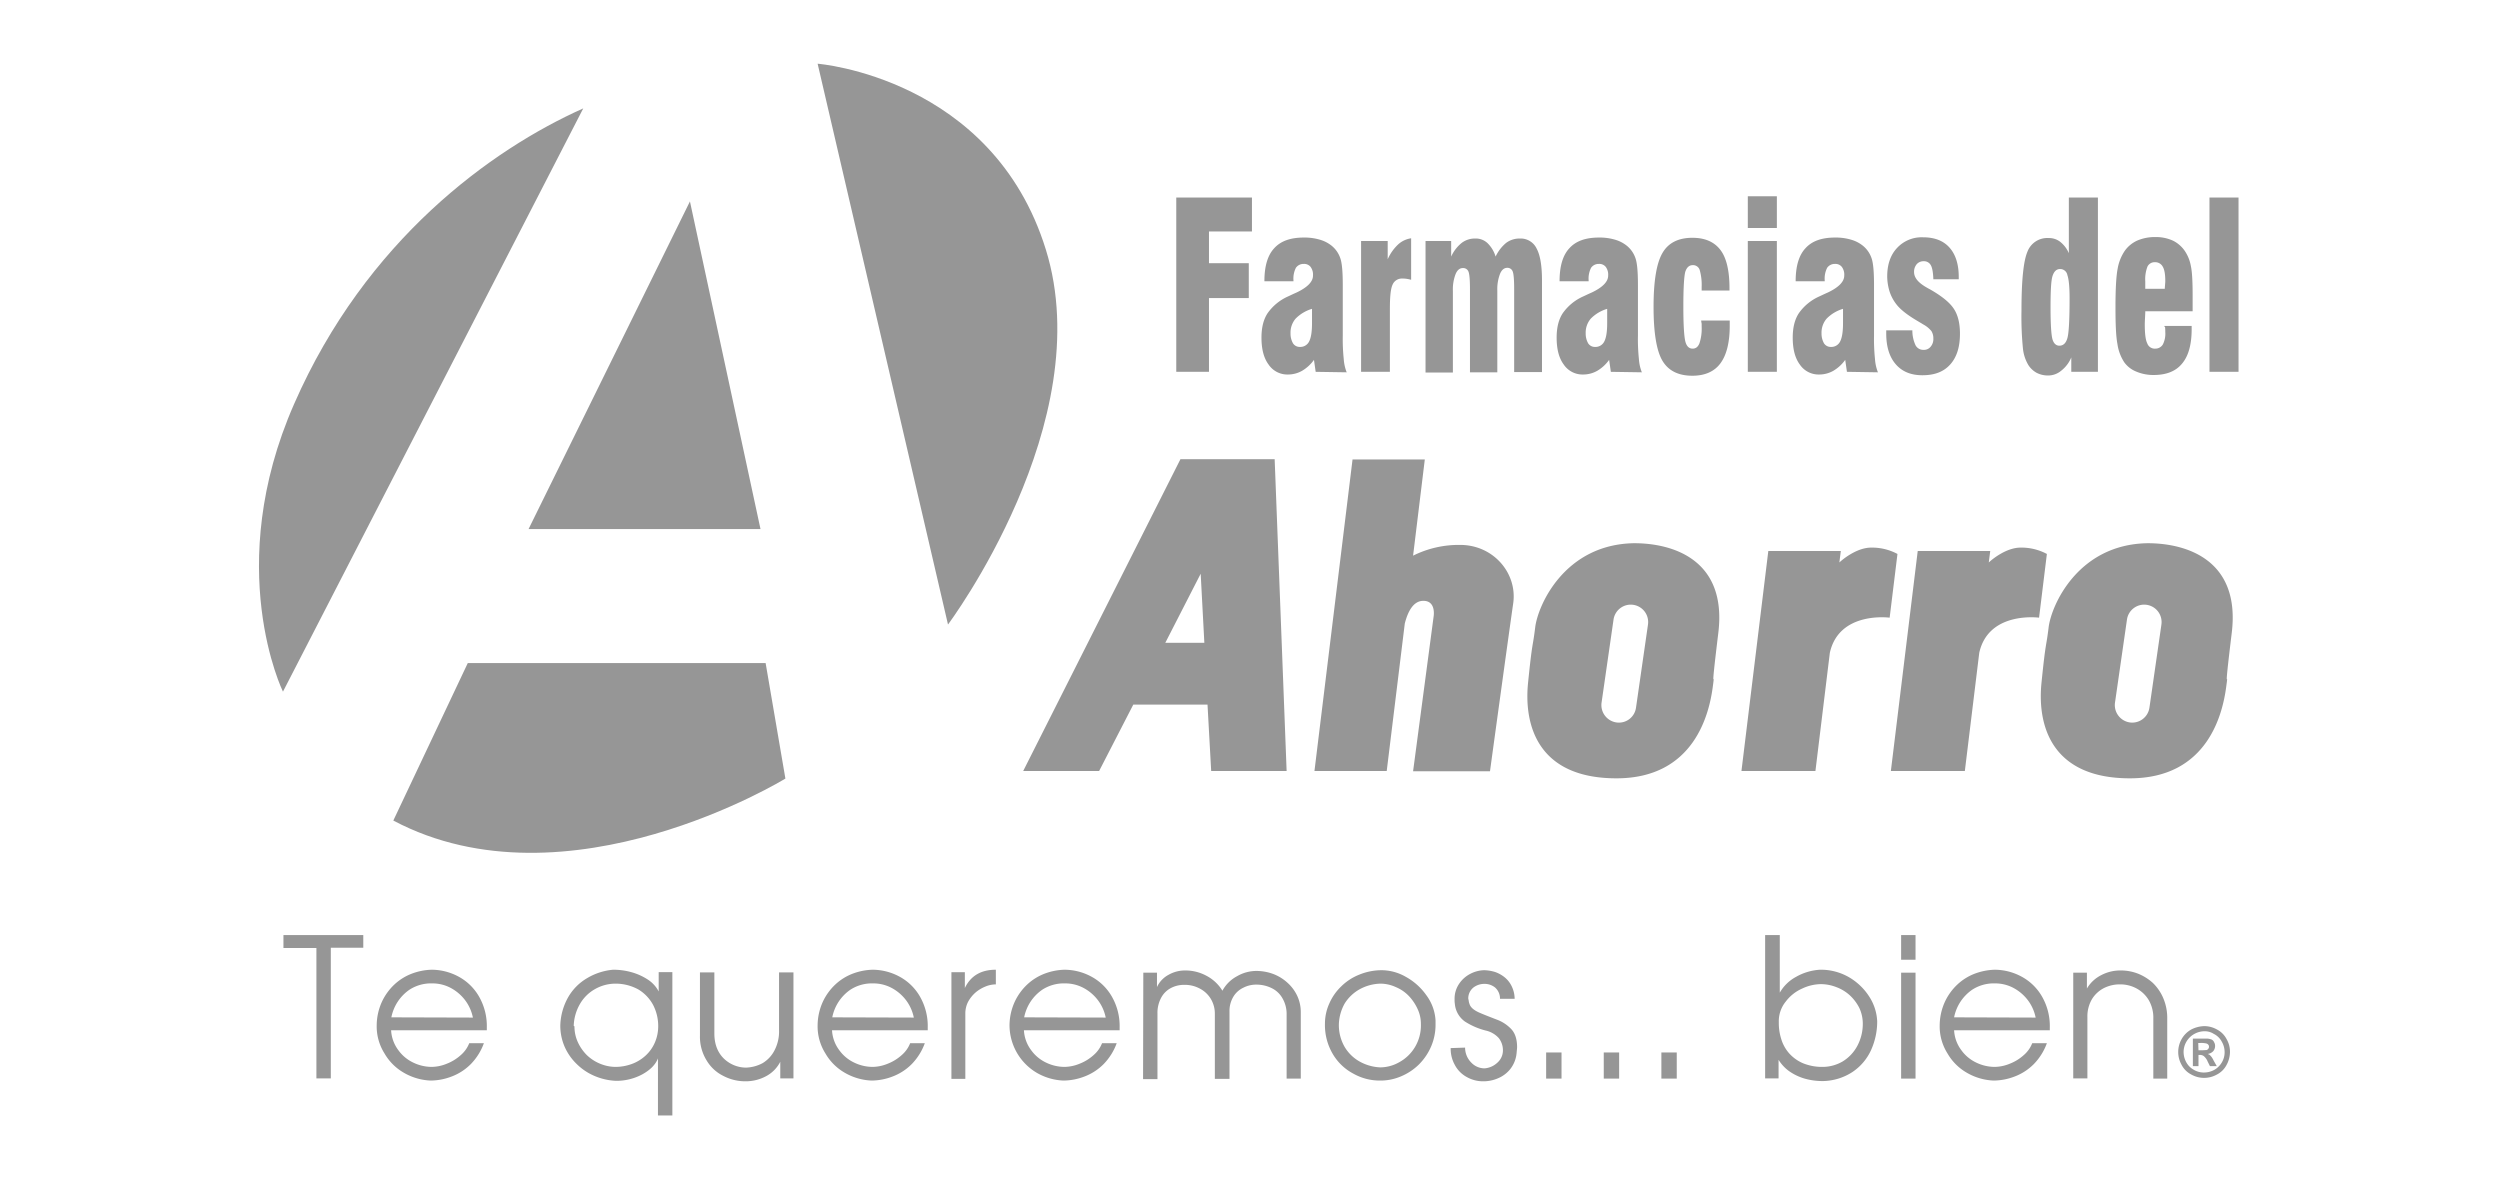
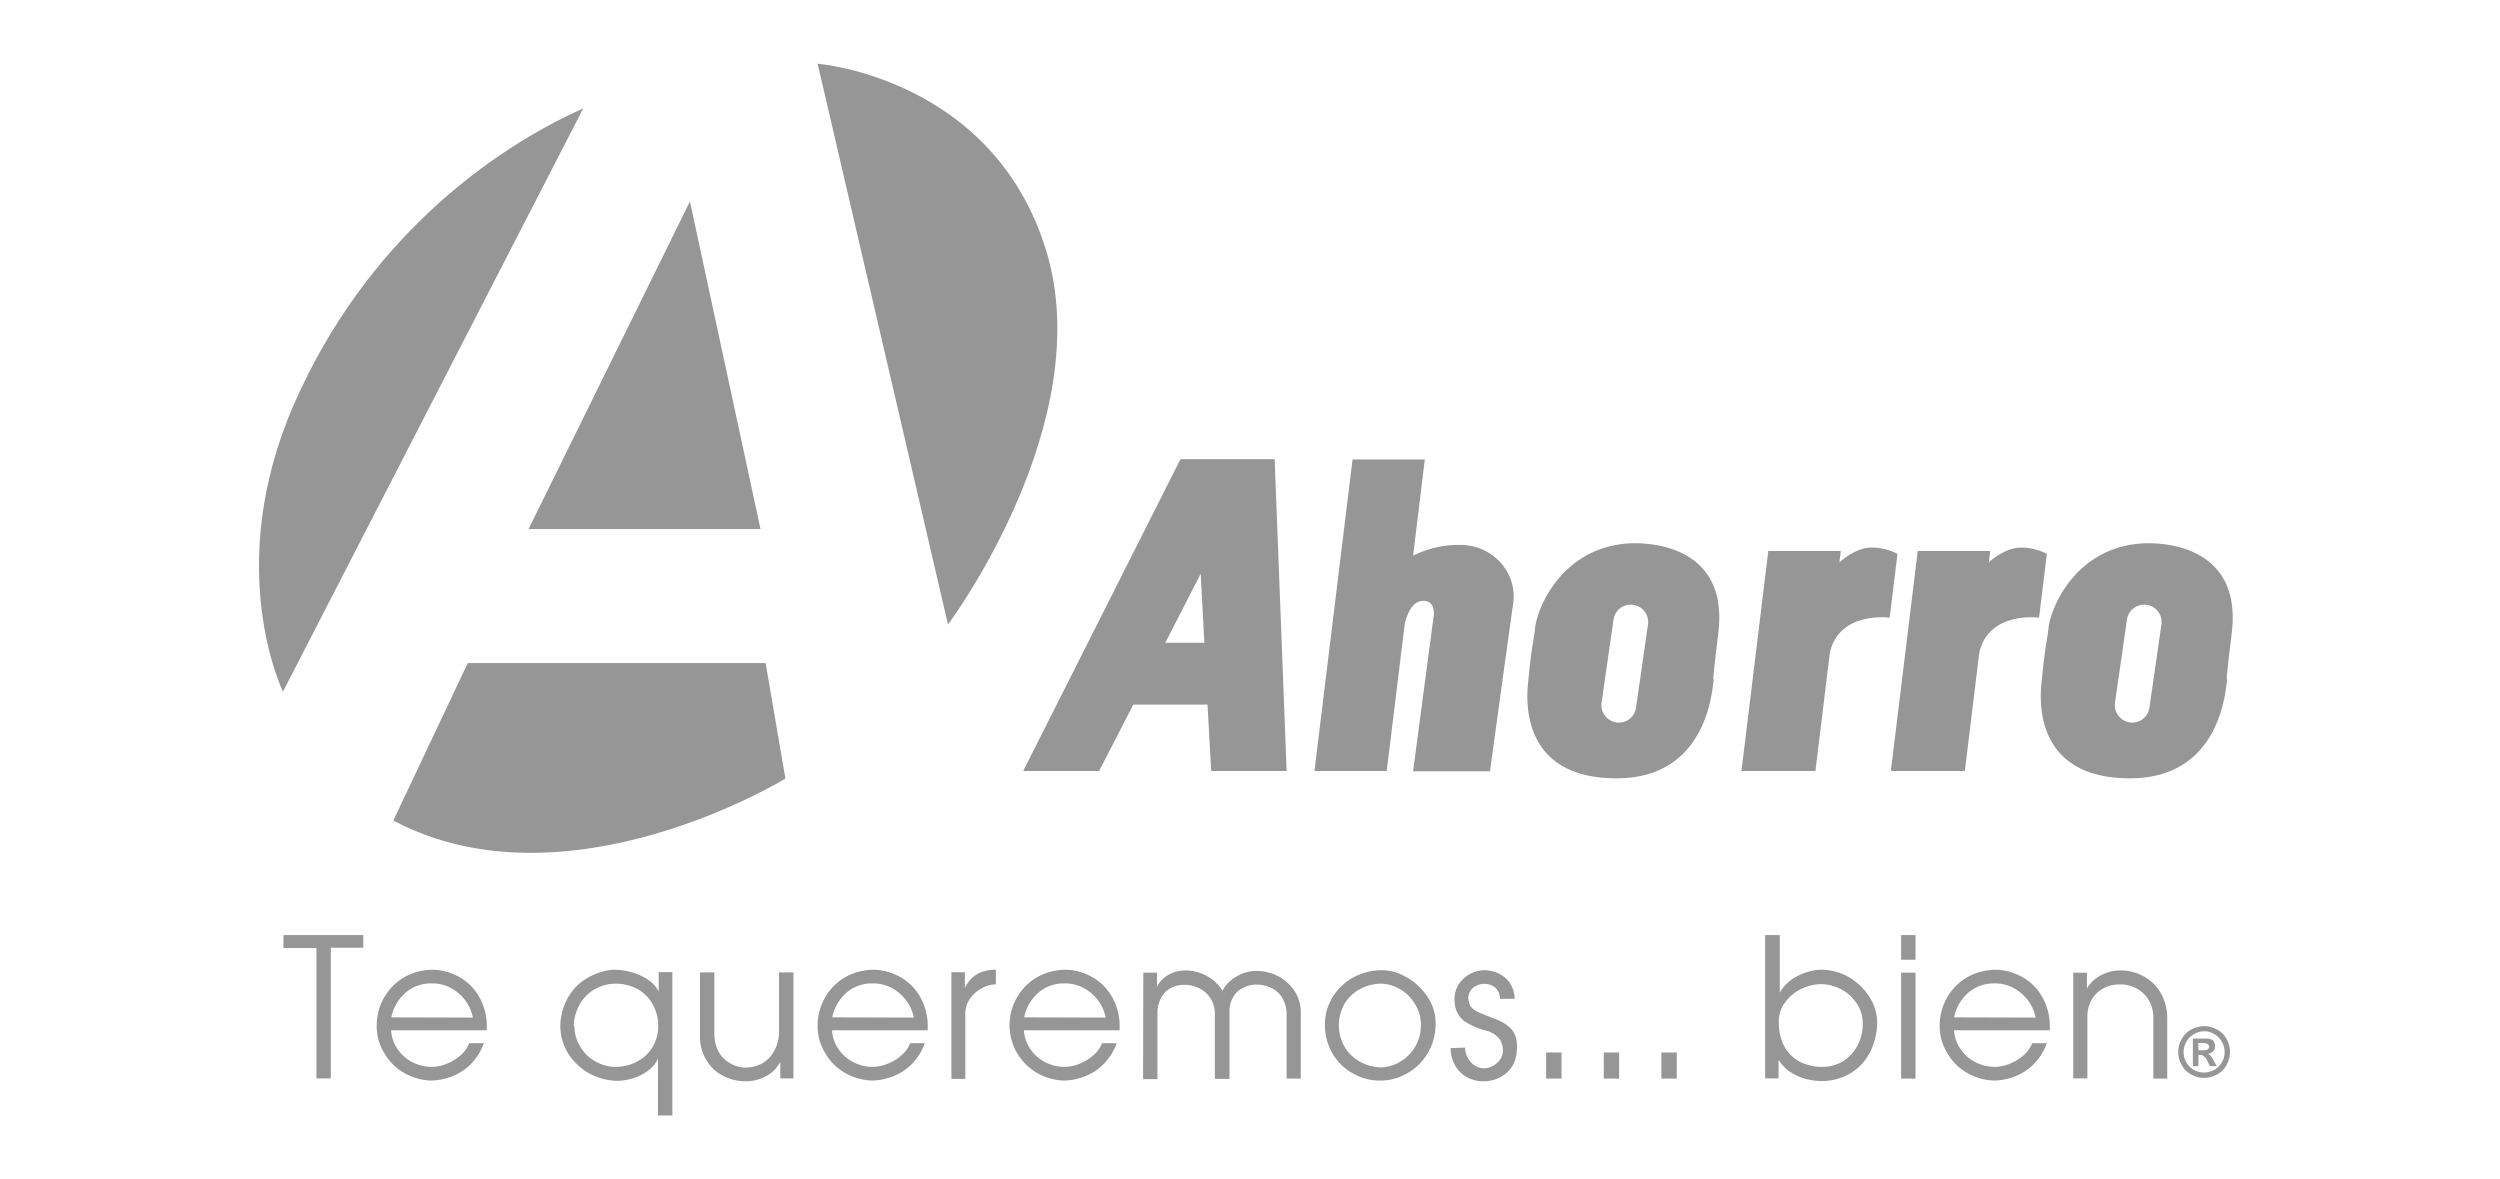
<svg xmlns="http://www.w3.org/2000/svg" id="Capa_1" data-name="Capa 1" viewBox="0 0 1024 483">
  <rect width="1024" height="483" style="fill: #fff;opacity: 0" />
  <g id="AHORRO">
    <path d="M238.9,44.4l-123,238.9S91,232.5,120.5,165.4C149.9,98.3,201.3,61.2,238.9,44.4Zm72.6,172.3h-95L282.6,82.5Zm76.8,39.1L334.9,26.1s71.7,5.6,93.5,76.2C450.3,173,388.3,255.8,388.3,255.8ZM161.1,336.1l30.5-64.5h122l8.1,47.3S232.3,373.8,161.1,336.1Z" style="fill: #969696;fill-rule: evenodd" />
-     <path d="M481.8,152.3V80.9h31V94.8H495.2v13h16.3v14.3H495.2v30.2Zm55.6-25.8a15.646,15.646,0,0,0-6.7,4,8.783,8.783,0,0,0-2.1,6,8,8,0,0,0,1,4.1,3.219,3.219,0,0,0,2.8,1.5,4.002,4.002,0,0,0,3.8-2.2q1.2-2.25,1.2-7.5Zm1.5,25.8-.7-4.9a15.84,15.84,0,0,1-4.9,4.5,11.663,11.663,0,0,1-5.8,1.5,9.253,9.253,0,0,1-7.9-4.1c-2-2.7-2.9-6.4-2.9-11,0-4.1.8-7.4,2.5-10a20.348,20.348,0,0,1,8.2-6.8c.9-.4,2.1-1,3.7-1.7,4.4-2.1,6.7-4.4,6.7-6.9a5.336,5.336,0,0,0-1-3.6,3.356,3.356,0,0,0-2.8-1.2,3.756,3.756,0,0,0-3.2,1.6,9.767,9.767,0,0,0-1,5.1v.4H517.9c0-6.1,1.3-10.6,4-13.5,2.7-3,6.7-4.4,12.2-4.4a21.947,21.947,0,0,1,6.6.9,13.659,13.659,0,0,1,4.8,2.5,11.173,11.173,0,0,1,3.5,5.1c.7,2,1,5.7,1,11v20.7a78.468,78.468,0,0,0,.4,9.6,18.029,18.029,0,0,0,1.2,5.4Zm18.6,0V98.7h10.9v7.5a18.715,18.715,0,0,1,4.3-6.1,10.038,10.038,0,0,1,5.3-2.5v17a16.247,16.247,0,0,0-1.9-.4,10.284,10.284,0,0,0-1.7-.1,4.093,4.093,0,0,0-4,2.5c-.8,1.7-1.1,5-1.1,10v25.7Zm26.4,0V98.7h10.5v6.4a15.297,15.297,0,0,1,4.3-5.6,8.941,8.941,0,0,1,5.6-1.8,6.943,6.943,0,0,1,5,1.9,12.827,12.827,0,0,1,3.3,5.5,16.203,16.203,0,0,1,4.3-5.6,9.144,9.144,0,0,1,5.6-1.8,7.233,7.233,0,0,1,6.9,4.1c1.5,2.8,2.2,7.1,2.2,13.2v37.4H620.2v-34q0-5.7-.6-7.2a2.248,2.248,0,0,0-2.2-1.5c-1.3,0-2.3.8-3,2.5a17.489,17.489,0,0,0-1.1,6.8v33.5H602.1v-34q0-5.7-.6-7.2a2.289,2.289,0,0,0-2.3-1.5c-1.3,0-2.3.8-3,2.5a17.489,17.489,0,0,0-1.1,6.8v33.5H583.9Zm74.4-25.8a15.646,15.646,0,0,0-6.7,4,8.783,8.783,0,0,0-2.1,6,7.999,7.999,0,0,0,1,4.1,3.219,3.219,0,0,0,2.8,1.5,4.002,4.002,0,0,0,3.8-2.2q1.2-2.25,1.2-7.5Zm1.5,25.8-.7-4.9a15.84,15.84,0,0,1-4.9,4.5,11.663,11.663,0,0,1-5.8,1.5,9.253,9.253,0,0,1-7.9-4.1c-2-2.7-2.9-6.4-2.9-11,0-4.1.8-7.4,2.5-10a20.348,20.348,0,0,1,8.2-6.8c.9-.4,2.1-1,3.7-1.7,4.4-2.1,6.7-4.4,6.7-6.9a5.336,5.336,0,0,0-1-3.6,3.356,3.356,0,0,0-2.8-1.2,3.755,3.755,0,0,0-3.2,1.6,9.766,9.766,0,0,0-1,5.1v.4H638.8c0-6.1,1.3-10.6,4-13.5,2.7-3,6.7-4.4,12.2-4.4a21.947,21.947,0,0,1,6.6.9,13.661,13.661,0,0,1,4.8,2.5,11.174,11.174,0,0,1,3.5,5.1c.7,2,1,5.7,1,11v20.7a78.493,78.493,0,0,0,.4,9.6,18.032,18.032,0,0,0,1.2,5.4Zm37-21h11.7v2.1c0,6.9-1.3,12-3.8,15.4s-6.4,5.1-11.5,5.1c-5.8,0-9.9-2.1-12.3-6.2s-3.6-11.5-3.6-22,1.2-17.8,3.6-22,6.5-6.3,12.3-6.3c5.2,0,9,1.7,11.5,5s3.7,8.6,3.7,15.7v.9H697v-1.5a22.19,22.19,0,0,0-.8-6.9,2.837,2.837,0,0,0-2.8-2c-1.5,0-2.5.9-3.1,2.7-.5,1.8-.8,6.6-.8,14.3,0,7.4.3,12.1.8,14.2q.75,3,3,3c1.3,0,2.2-.7,2.8-2.2a19.118,19.118,0,0,0,.9-6.8v-1.2a10.489,10.489,0,0,1-.2-1.3Zm19.1-37.9v-13h11.9v13Zm0,58.9V98.7h11.9v53.6Zm39-25.8a15.646,15.646,0,0,0-6.7,4,8.783,8.783,0,0,0-2.1,6,8,8,0,0,0,1,4.1,3.219,3.219,0,0,0,2.8,1.5,4.002,4.002,0,0,0,3.8-2.2q1.2-2.25,1.2-7.5Zm1.6,25.8-.7-4.9a15.84,15.84,0,0,1-4.9,4.5,11.663,11.663,0,0,1-5.8,1.5,9.253,9.253,0,0,1-7.9-4.1c-2-2.7-2.9-6.4-2.9-11,0-4.1.8-7.4,2.5-10a20.349,20.349,0,0,1,8.2-6.8c.9-.4,2.1-1,3.7-1.7,4.4-2.1,6.7-4.4,6.7-6.9a5.336,5.336,0,0,0-1-3.6,3.356,3.356,0,0,0-2.8-1.2,3.756,3.756,0,0,0-3.2,1.6,9.767,9.767,0,0,0-1,5.1v.4H735.5c0-6.1,1.3-10.6,4-13.5,2.7-3,6.7-4.4,12.2-4.4a21.946,21.946,0,0,1,6.6.9,13.66,13.66,0,0,1,4.8,2.5,11.174,11.174,0,0,1,3.5,5.1c.7,2,1,5.7,1,11v20.7a78.493,78.493,0,0,0,.4,9.6,18.032,18.032,0,0,0,1.2,5.4Zm16.2-17h10.6a14.218,14.218,0,0,0,1.3,6.1,3.551,3.551,0,0,0,3.3,1.9,3.473,3.473,0,0,0,2.9-1.3,4.813,4.813,0,0,0,1.1-3.4,5.571,5.571,0,0,0-.8-3,11.237,11.237,0,0,0-3.5-2.8c-.4-.3-1-.6-1.8-1.1-4.3-2.5-7.3-4.8-9-7a17.282,17.282,0,0,1-2.8-5.2,21.727,21.727,0,0,1-1-6.2c0-4.9,1.3-8.8,4-11.7a13.722,13.722,0,0,1,10.7-4.4q7.05,0,10.8,4.2c2.5,2.8,3.8,6.8,3.8,12v1H791.9c-.1-2.7-.4-4.6-1-5.7A3.135,3.135,0,0,0,788,107a3.699,3.699,0,0,0-2.9,1.2,4.771,4.771,0,0,0-1.1,3.2c0,2.4,1.8,4.5,5.4,6.5.5.3.9.5,1.1.6,4.9,2.8,8.1,5.4,9.8,8s2.5,6,2.5,10.2c0,5.4-1.3,9.6-4,12.6s-6.4,4.4-11.4,4.4c-4.7,0-8.3-1.5-10.9-4.5s-3.9-7.2-3.9-12.6v-1.3Zm71.1-25.1c-1.5,0-2.5,1-3.1,2.9s-.8,6.3-.8,12.9c0,6.9.3,11.3.8,13s1.5,2.6,2.8,2.6c1.6,0,2.7-1,3.3-3.1s.9-7.5.9-16.4c0-4.5-.3-7.7-.9-9.4a2.969,2.969,0,0,0-3-2.5Zm15.5-29.3v71.4H848.4v-5.9a13.42,13.42,0,0,1-4.2,5.5,8.292,8.292,0,0,1-5.4,1.9,10.07,10.07,0,0,1-4.6-1.1,9.467,9.467,0,0,1-3.4-3.2,16.508,16.508,0,0,1-2.2-6.7,133.904,133.904,0,0,1-.6-15.7c0-12.1.8-20.1,2.4-23.9a8.696,8.696,0,0,1,8.7-5.7,7.547,7.547,0,0,1,4.7,1.5,12.141,12.141,0,0,1,3.6,4.7V80.9Zm27.2,52.6h11.2v1.3q0,9.45-3.9,14.1c-2.6,3.2-6.5,4.7-11.7,4.7a17.983,17.983,0,0,1-7.1-1.4,11.191,11.191,0,0,1-4.9-3.8,18.38,18.38,0,0,1-2.8-7.5c-.6-3.1-.8-8.1-.8-15q0-11.4.9-15.9a18.541,18.541,0,0,1,3-7.4,12.734,12.734,0,0,1,5.1-4.1,18.273,18.273,0,0,1,7.3-1.4,16.695,16.695,0,0,1,7.3,1.5,12.673,12.673,0,0,1,5,4.5,15.992,15.992,0,0,1,2.3,6c.5,2.3.7,6.3.7,11.9v6.5H878.7v.6c-.1,2.3-.2,3.8-.2,4.7,0,3.8.3,6.4,1,7.8a3.247,3.247,0,0,0,3.3,2.2,3.56,3.56,0,0,0,3.1-1.7,9.767,9.767,0,0,0,1-5.1,17.857,17.857,0,0,0-.1-2.1C886.5,133.8,886.5,133.7,886.5,133.5Zm-7.8-15.2h8V118c.1-1.3.2-2.3.2-2.9,0-2.6-.3-4.6-1-5.8a3.475,3.475,0,0,0-3.2-1.9,3.245,3.245,0,0,0-3.1,1.8,14.435,14.435,0,0,0-.9,6v3.1Zm38.2,34H905V80.9h11.9Z" style="fill: #969696" />
    <path d="M419.1,315.8l64.4-127.7h38.6L527,315.8H496.1l-1.5-27.2H464.2l-14,27.2Zm74.2-52.5L491.8,235l-14.5,28.3Zm45.1,52.5H568l7.4-60.4c1.2-4.7,3.4-9.3,7.6-9.3,5.4,0,4.2,6.5,4.2,6.5l-8.4,63.3h31.5s7.7-56.3,9.5-68.7-8.1-24-21.7-24a41.861,41.861,0,0,0-19.3,4.4l4.8-39.4H554Zm131-93.3c15.3,0,38.2,6.4,34.4,36.9-3.7,30.5-.9,12.1-2.3,22.3s-7.3,37.1-39.4,37.1-38-21.6-36.2-39.2c1.8-17.7,1.8-13.6,2.9-22.5C629.8,248.2,640.7,222.9,669.4,222.5Zm.7,67.4,4.9-34a7.128,7.128,0,1,0-14.1-2.1l-4.9,34a7.19,7.19,0,0,0,6,8.1A7.063,7.063,0,0,0,670.1,289.9Zm209.6-67.4c15.3,0,38.2,6.4,34.4,36.9-3.7,30.5-.9,12.1-2.3,22.3s-7.3,37.1-39.4,37.1-38-21.6-36.2-39.2c1.8-17.7,1.8-13.6,2.9-22.5,1-8.9,11.9-34.2,40.6-34.6Zm.7,67.4,4.9-34a7.128,7.128,0,1,0-14.1-2.1l-4.9,34a7.19,7.19,0,0,0,6,8.1h0A7.116,7.116,0,0,0,880.4,289.9Zm-127-59.5c1-1,7-6.1,13-6.1a22.051,22.051,0,0,1,10.8,2.6L774,253s-20.7-2.8-24.5,14.4l-5.9,48.4H713.3l11-90.1H754Zm61.2,0c1-1,7-6.1,13-6.1a22.051,22.051,0,0,1,10.8,2.6L835.2,253s-20.7-2.8-24.5,14.4l-5.9,48.4H774.5l11-90.1h29.7Z" style="fill: #969696;fill-rule: evenodd" />
    <path d="M129.6,441.8V388.3H116.1V383h32.7v5.2H135.5v53.5h-5.9Zm24.7-22a23.584,23.584,0,0,1,2.1-9.4,23.02,23.02,0,0,1,5.1-7.1,21.797,21.797,0,0,1,7.2-4.5,24.826,24.826,0,0,1,8.1-1.6,23.348,23.348,0,0,1,10.8,2.7,21.294,21.294,0,0,1,8.5,8.1,24.264,24.264,0,0,1,3.3,12.9V422H160.2a14.813,14.813,0,0,0,3,8.2,15.915,15.915,0,0,0,6.2,5.1,17.59,17.59,0,0,0,7.2,1.7,16.636,16.636,0,0,0,6.4-1.3,18.656,18.656,0,0,0,5.7-3.5,12.396,12.396,0,0,0,3.5-4.9h6a23.987,23.987,0,0,1-5.3,8.5,21.971,21.971,0,0,1-7.8,5.1,24.457,24.457,0,0,1-8.7,1.7,23.722,23.722,0,0,1-10.8-3.1,21.449,21.449,0,0,1-8.1-8,20.767,20.767,0,0,1-3.2-11.7Zm39.4-3a17.538,17.538,0,0,0-3.1-7,18.177,18.177,0,0,0-5.9-5.1,15.967,15.967,0,0,0-7.7-1.9,16.179,16.179,0,0,0-9.3,2.6,17.918,17.918,0,0,0-7.4,11.3Zm57.4-19.6a27.631,27.631,0,0,1,7.5,1,24.019,24.019,0,0,1,6.7,3,13.12,13.12,0,0,1,4.5,4.9v-7.9h5.6v58.7h-5.9V433.5c-1,2.6-3.2,4.8-6.5,6.6a22.229,22.229,0,0,1-10.9,2.6,25.132,25.132,0,0,1-8.6-2,23.28,23.28,0,0,1-7.2-4.8,22.284,22.284,0,0,1-5-7.1,21.647,21.647,0,0,1-1.8-8.8,24.904,24.904,0,0,1,3.2-11.5,21.337,21.337,0,0,1,7.7-7.8,25.073,25.073,0,0,1,10.7-3.5Zm-15.8,23.3a15.341,15.341,0,0,0,1.4,6.4,18.041,18.041,0,0,0,3.7,5.3,17.298,17.298,0,0,0,5.4,3.5A16.798,16.798,0,0,0,252,437a19.475,19.475,0,0,0,6.8-1.2,16.837,16.837,0,0,0,5.6-3.4,15.605,15.605,0,0,0,3.8-5.3,16.747,16.747,0,0,0,1.4-6.7,18.736,18.736,0,0,0-2.1-8.8,16.478,16.478,0,0,0-6-6.3,19.411,19.411,0,0,0-9.3-2.4,17.033,17.033,0,0,0-8.6,2.3,16.323,16.323,0,0,0-6.2,6.3,18.92,18.92,0,0,0-2.4,8.7q.3.15.3.3Zm51.4,3.7V398.3h5.9v25c0,4.3,1.3,7.7,3.8,10.2a13.19,13.19,0,0,0,9.2,3.8,15.569,15.569,0,0,0,6.7-1.8,12.973,12.973,0,0,0,4.9-5.2,16.694,16.694,0,0,0,1.9-8.3V398.3H325v43.4h-5.4v-6.8a13.752,13.752,0,0,1-5.8,5.9,17.551,17.551,0,0,1-8.5,2.1,19.296,19.296,0,0,1-9-2.2,16.369,16.369,0,0,1-6.9-6.4A18.357,18.357,0,0,1,286.7,424.2Zm48.2-4.4a23.584,23.584,0,0,1,2.1-9.4,23.02,23.02,0,0,1,5.1-7.1,21.797,21.797,0,0,1,7.2-4.5,24.826,24.826,0,0,1,8.1-1.6,23.348,23.348,0,0,1,10.8,2.7,21.294,21.294,0,0,1,8.5,8.1,24.264,24.264,0,0,1,3.3,12.9V422H340.8a14.813,14.813,0,0,0,3,8.2,15.915,15.915,0,0,0,6.2,5.1,17.59,17.59,0,0,0,7.2,1.7,16.636,16.636,0,0,0,6.4-1.3,18.656,18.656,0,0,0,5.7-3.5,12.396,12.396,0,0,0,3.5-4.9h6a23.987,23.987,0,0,1-5.3,8.5,21.971,21.971,0,0,1-7.8,5.1,24.457,24.457,0,0,1-8.7,1.7,23.722,23.722,0,0,1-10.8-3.1,21.449,21.449,0,0,1-8.1-8,20.767,20.767,0,0,1-3.2-11.7Zm39.4-3a17.538,17.538,0,0,0-3.1-7,18.177,18.177,0,0,0-5.9-5.1,15.967,15.967,0,0,0-7.7-1.9,16.179,16.179,0,0,0-9.3,2.6,17.918,17.918,0,0,0-7.4,11.3Zm15.4,25V398.2h5.5v6.5c2.4-5,6.6-7.5,12.7-7.5v6a11.441,11.441,0,0,0-4.3.9,14.572,14.572,0,0,0-4.1,2.5,14.011,14.011,0,0,0-3,3.8,10.493,10.493,0,0,0-1.1,4.7v26.8h-5.7Zm23.8-22a23.584,23.584,0,0,1,2.1-9.4,23.02,23.02,0,0,1,5.1-7.1,21.797,21.797,0,0,1,7.2-4.5,24.826,24.826,0,0,1,8.1-1.6,23.348,23.348,0,0,1,10.8,2.7,21.294,21.294,0,0,1,8.5,8.1,24.264,24.264,0,0,1,3.3,12.9V422H419.4a14.813,14.813,0,0,0,3,8.2,15.915,15.915,0,0,0,6.2,5.1,17.59,17.59,0,0,0,7.2,1.7,16.636,16.636,0,0,0,6.4-1.3,18.656,18.656,0,0,0,5.7-3.5,12.396,12.396,0,0,0,3.5-4.9h6a23.987,23.987,0,0,1-5.3,8.5,21.971,21.971,0,0,1-7.8,5.1,24.456,24.456,0,0,1-8.7,1.7,23.722,23.722,0,0,1-10.8-3.1,22.67,22.67,0,0,1-11.3-19.7Zm39.4-3a17.538,17.538,0,0,0-3.1-7,18.177,18.177,0,0,0-5.9-5.1,15.967,15.967,0,0,0-7.7-1.9,16.179,16.179,0,0,0-9.3,2.6,17.918,17.918,0,0,0-7.4,11.3Zm15.4-18.4h5.6v5.9a10.839,10.839,0,0,1,4.7-5,13.665,13.665,0,0,1,6.9-1.8,18.135,18.135,0,0,1,8.7,2.2,16.619,16.619,0,0,1,6.5,6.1,14.671,14.671,0,0,1,6.1-6,15.752,15.752,0,0,1,7.8-2.1,19.889,19.889,0,0,1,6.8,1.2,17.995,17.995,0,0,1,5.8,3.5,16.822,16.822,0,0,1,4.1,5.4,15.719,15.719,0,0,1,1.5,6.8v27.2H527V415.6a12.811,12.811,0,0,0-1.7-6.7,10.129,10.129,0,0,0-4.5-4.2,14.002,14.002,0,0,0-6.1-1.4,11.444,11.444,0,0,0-5.5,1.3,9.382,9.382,0,0,0-4.1,3.8,11.251,11.251,0,0,0-1.5,5.9v27.6h-6V415.3a11.655,11.655,0,0,0-1.8-6.4,11.338,11.338,0,0,0-4.6-4.1,12.728,12.728,0,0,0-6.1-1.4,11.444,11.444,0,0,0-5.5,1.3,9.636,9.636,0,0,0-4,4,13.018,13.018,0,0,0-1.5,6.5V442h-5.9Zm74.4,20.9a20.014,20.014,0,0,1,1.8-8.3,21.585,21.585,0,0,1,4.9-7,22.003,22.003,0,0,1,7.4-4.8,24.08,24.08,0,0,1,9.3-1.8,20.078,20.078,0,0,1,9.7,2.7,25.033,25.033,0,0,1,8.4,7.5A19.167,19.167,0,0,1,588,418v1.6a22.604,22.604,0,0,1-1.8,9,23.584,23.584,0,0,1-5,7.4,23.307,23.307,0,0,1-7.4,4.9,21.435,21.435,0,0,1-8.7,1.7,21.936,21.936,0,0,1-10.7-2.8,21.294,21.294,0,0,1-8.5-8.1A23.333,23.333,0,0,1,542.7,419.3Zm5.7.3a17.821,17.821,0,0,0,2.3,9.1,16.502,16.502,0,0,0,6.2,6.1,19.006,19.006,0,0,0,8.5,2.4,15.956,15.956,0,0,0,7.7-2.1,16.969,16.969,0,0,0,6.4-6.1,17.272,17.272,0,0,0,2.5-9.5,14.239,14.239,0,0,0-1.3-6.1,19.607,19.607,0,0,0-3.6-5.4,15.753,15.753,0,0,0-5.4-3.7,15.232,15.232,0,0,0-6.3-1.4,18.68,18.68,0,0,0-8.3,2.2,16.985,16.985,0,0,0-6.3,5.9,18.523,18.523,0,0,0-2.4,8.6Zm47.5-8.5a8.116,8.116,0,0,1-.1-1.7,10.844,10.844,0,0,1,1.9-6.5,12.287,12.287,0,0,1,4.7-4.1,12.805,12.805,0,0,1,5.5-1.4,16.822,16.822,0,0,1,4.4.7,13.095,13.095,0,0,1,4,2.2,10.624,10.624,0,0,1,2.9,3.7,11.969,11.969,0,0,1,1.2,5.1h-6a6.027,6.027,0,0,0-2-4.6,6.792,6.792,0,0,0-4.5-1.5,7.311,7.311,0,0,0-4.4,1.5,5.708,5.708,0,0,0-2.1,4.5c0,.1.1.4.2,1a4.988,4.988,0,0,0,.3,1.2c.4,1.4,1.8,2.6,4.1,3.6s4.7,1.9,7,2.8a15.622,15.622,0,0,1,6,3.9c1.6,1.7,2.4,4.2,2.4,7.4,0,.5-.1,1.3-.2,2.4a12.293,12.293,0,0,1-2.6,6.6,12.685,12.685,0,0,1-5.1,3.8,15.067,15.067,0,0,1-5.8,1.2,13.511,13.511,0,0,1-7-1.8,11.919,11.919,0,0,1-4.8-4.9,13.586,13.586,0,0,1-1.7-6.9l5.9-.2a8.695,8.695,0,0,0,2.5,6.1,7.512,7.512,0,0,0,5.5,2.4,8.667,8.667,0,0,0,5.3-2.4,6.67,6.67,0,0,0,2.2-5.1,8.095,8.095,0,0,0-1.7-4.9,10.194,10.194,0,0,0-5.4-3.1,28.75,28.75,0,0,1-8.5-3.7,9.931,9.931,0,0,1-4.1-7.3Zm37.4,30.7V431.1h6.3v10.7Zm23.6,0V431.1h6.3v10.7Zm23.6,0V431.1h6.3v10.7Zm42.5,0V383h6v23.6a16.805,16.805,0,0,1,6.7-6.5,22.329,22.329,0,0,1,9.8-2.9,22.979,22.979,0,0,1,11.9,3.1,24.5,24.5,0,0,1,8.3,8,20.292,20.292,0,0,1,3.2,10,28.428,28.428,0,0,1-2.6,12,21.476,21.476,0,0,1-7.7,8.9,22.816,22.816,0,0,1-11.8,3.6,26.841,26.841,0,0,1-7.6-1,21.579,21.579,0,0,1-6.3-3,16.36,16.36,0,0,1-4.4-4.7v7.6H723Zm5.6-23.1a21.72,21.72,0,0,0,1,6.9,15.703,15.703,0,0,0,3.2,5.8,16.055,16.055,0,0,0,5.7,4.1,20.693,20.693,0,0,0,8.2,1.5,16.32,16.32,0,0,0,8-2.2,16.547,16.547,0,0,0,6-6.3,19.129,19.129,0,0,0,2.3-9.3,15.232,15.232,0,0,0-1.4-6.3,18.201,18.201,0,0,0-3.9-5.2,16.837,16.837,0,0,0-5.6-3.4,17.713,17.713,0,0,0-6.4-1.2,18.597,18.597,0,0,0-7.5,1.8,17.042,17.042,0,0,0-6.8,5.4,12.722,12.722,0,0,0-2.8,8.4Zm50.1,23.1V398.4h5.9v43.4Zm0-48.7V383h5.9v10.1Zm15.8,26.7a23.584,23.584,0,0,1,2.1-9.4,23.02,23.02,0,0,1,5.1-7.1,21.797,21.797,0,0,1,7.2-4.5,25.351,25.351,0,0,1,8.1-1.6,23.347,23.347,0,0,1,10.8,2.7,21.294,21.294,0,0,1,8.5,8.1,24.264,24.264,0,0,1,3.3,12.9V422H800.4a14.813,14.813,0,0,0,3,8.2,15.915,15.915,0,0,0,6.2,5.1,17.59,17.59,0,0,0,7.2,1.7,16.637,16.637,0,0,0,6.4-1.3,18.657,18.657,0,0,0,5.7-3.5,12.396,12.396,0,0,0,3.5-4.9h6a23.987,23.987,0,0,1-5.3,8.5,21.971,21.971,0,0,1-7.8,5.1,24.457,24.457,0,0,1-8.7,1.7,23.722,23.722,0,0,1-10.8-3.1,21.449,21.449,0,0,1-8.1-8,20.767,20.767,0,0,1-3.2-11.7Zm39.3-3a17.538,17.538,0,0,0-3.1-7,18.177,18.177,0,0,0-5.9-5.1,15.967,15.967,0,0,0-7.7-1.9,16.179,16.179,0,0,0-9.3,2.6,17.918,17.918,0,0,0-7.4,11.3Zm15.4,25V398.4h5.6v6.5a14.24,14.24,0,0,1,5.9-5.5,16.745,16.745,0,0,1,7.9-1.9,19.394,19.394,0,0,1,7.1,1.3,20.214,20.214,0,0,1,6.1,3.8,19.024,19.024,0,0,1,4.3,6.3,20.634,20.634,0,0,1,1.6,8.4v24.5H882V417.3a14.426,14.426,0,0,0-1.9-7.7,13.045,13.045,0,0,0-5.1-4.8,14.092,14.092,0,0,0-6.7-1.6,14.432,14.432,0,0,0-6.5,1.5,12.416,12.416,0,0,0-4.9,4.5,13.883,13.883,0,0,0-1.9,7.3v25.2h-5.8Zm53.7-21.5a10.668,10.668,0,0,1,5.2,1.4,9.175,9.175,0,0,1,3.9,3.9,10.275,10.275,0,0,1,1.4,5.3,11.348,11.348,0,0,1-1.4,5.3,9.175,9.175,0,0,1-3.9,3.9,10.732,10.732,0,0,1-10.6,0,9.175,9.175,0,0,1-3.9-3.9,10.732,10.732,0,0,1,0-10.6,10.424,10.424,0,0,1,3.9-3.9A12.396,12.396,0,0,1,902.9,420.3Zm.1,2.1a8.769,8.769,0,0,0-4.2,1.1,8.641,8.641,0,0,0-3.2,3.1,8.477,8.477,0,0,0-1.2,4.3,8.77,8.77,0,0,0,1.1,4.2,7.71,7.71,0,0,0,3.1,3.1,8.009,8.009,0,0,0,4.2,1.1,8.769,8.769,0,0,0,4.2-1.1,8.381,8.381,0,0,0,3.1-3.1,8.009,8.009,0,0,0,1.1-4.2,8.477,8.477,0,0,0-1.2-4.3,7.362,7.362,0,0,0-3.2-3.1A6.795,6.795,0,0,0,903,422.4Zm-4.8,14.2V425.4h5.9a6.912,6.912,0,0,1,1.8.4,2.168,2.168,0,0,1,1,1.1,2.934,2.934,0,0,1,.4,1.6,3.227,3.227,0,0,1-.8,2.1,3.848,3.848,0,0,1-2.2,1.1,5.938,5.938,0,0,1,.8.4,9.231,9.231,0,0,1,.8.9,8.775,8.775,0,0,1,.8,1.4l1.3,2.3h-2.8l-.9-1.8a5.872,5.872,0,0,0-1.6-2.3,2.545,2.545,0,0,0-1.6-.5h-.6v4.6h-2.3Zm2.3-6.4h.9c1.3,0,2.1-.1,2.4-.1a1.276,1.276,0,0,0,.7-.5,1.222,1.222,0,0,0,.3-.9,1.135,1.135,0,0,0-.3-.8,1.579,1.579,0,0,0-.8-.5,9.621,9.621,0,0,0-2.4-.2h-.9Z" style="fill: #969696" />
  </g>
</svg>